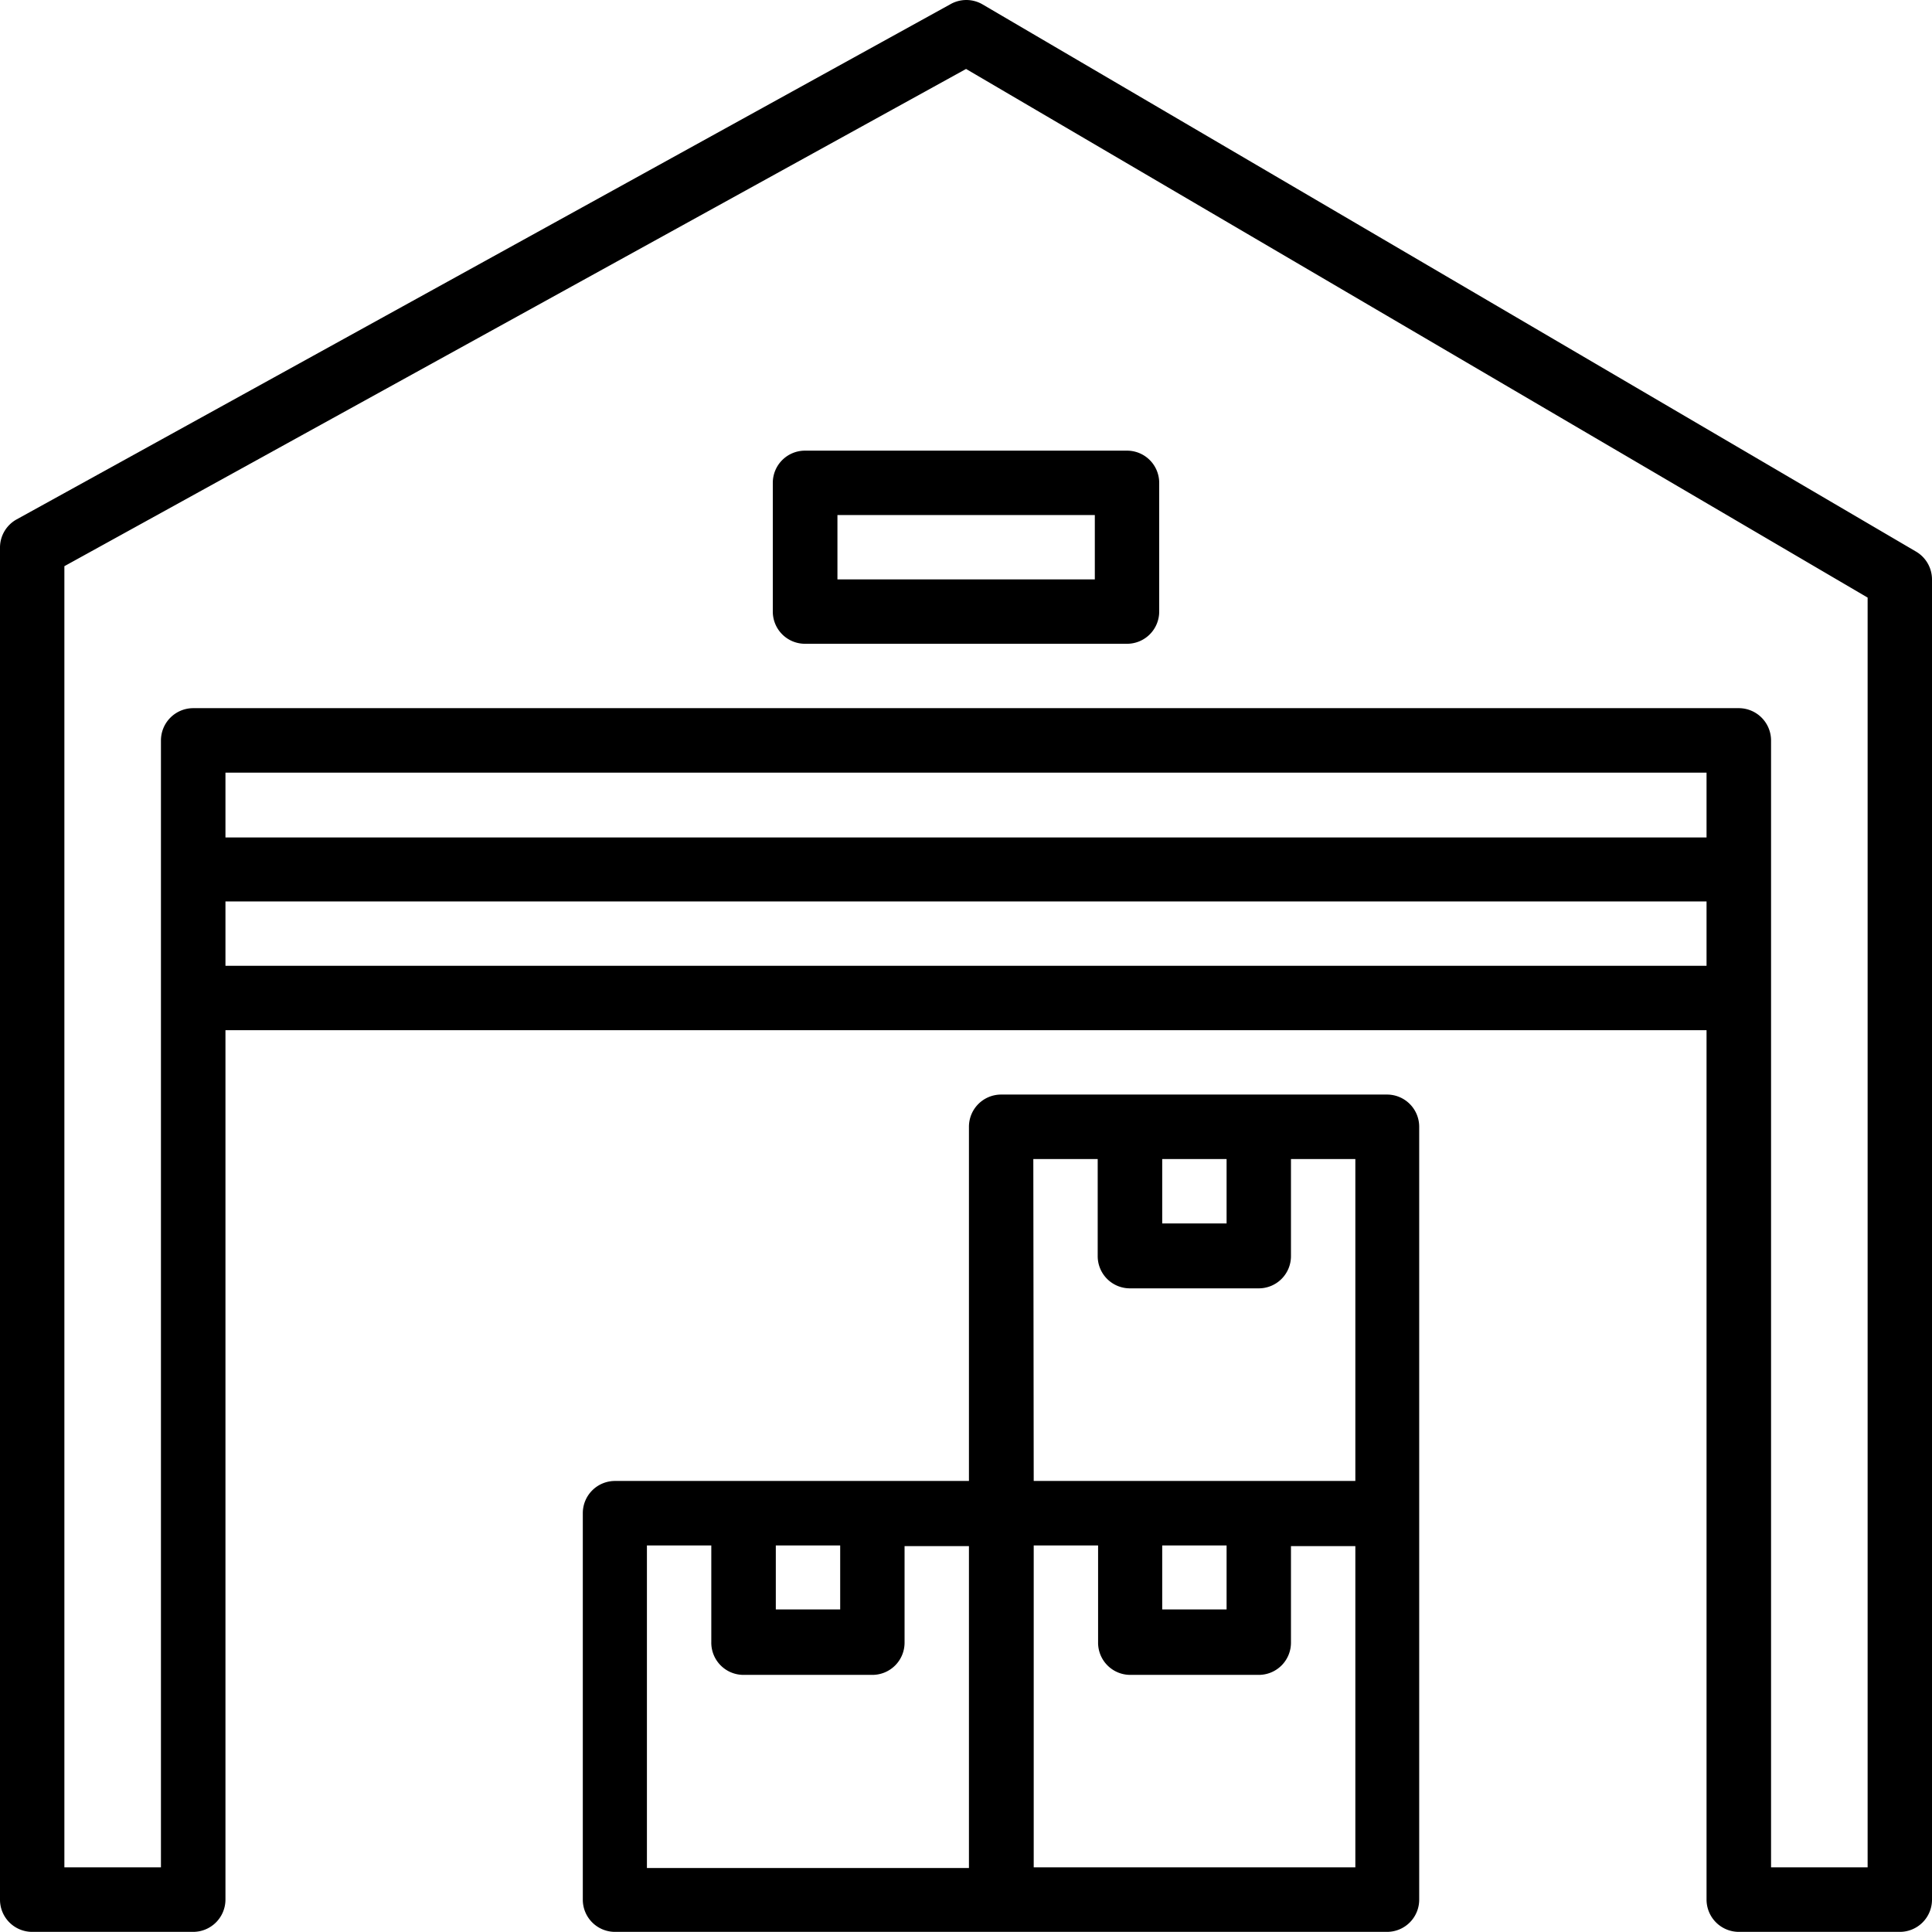
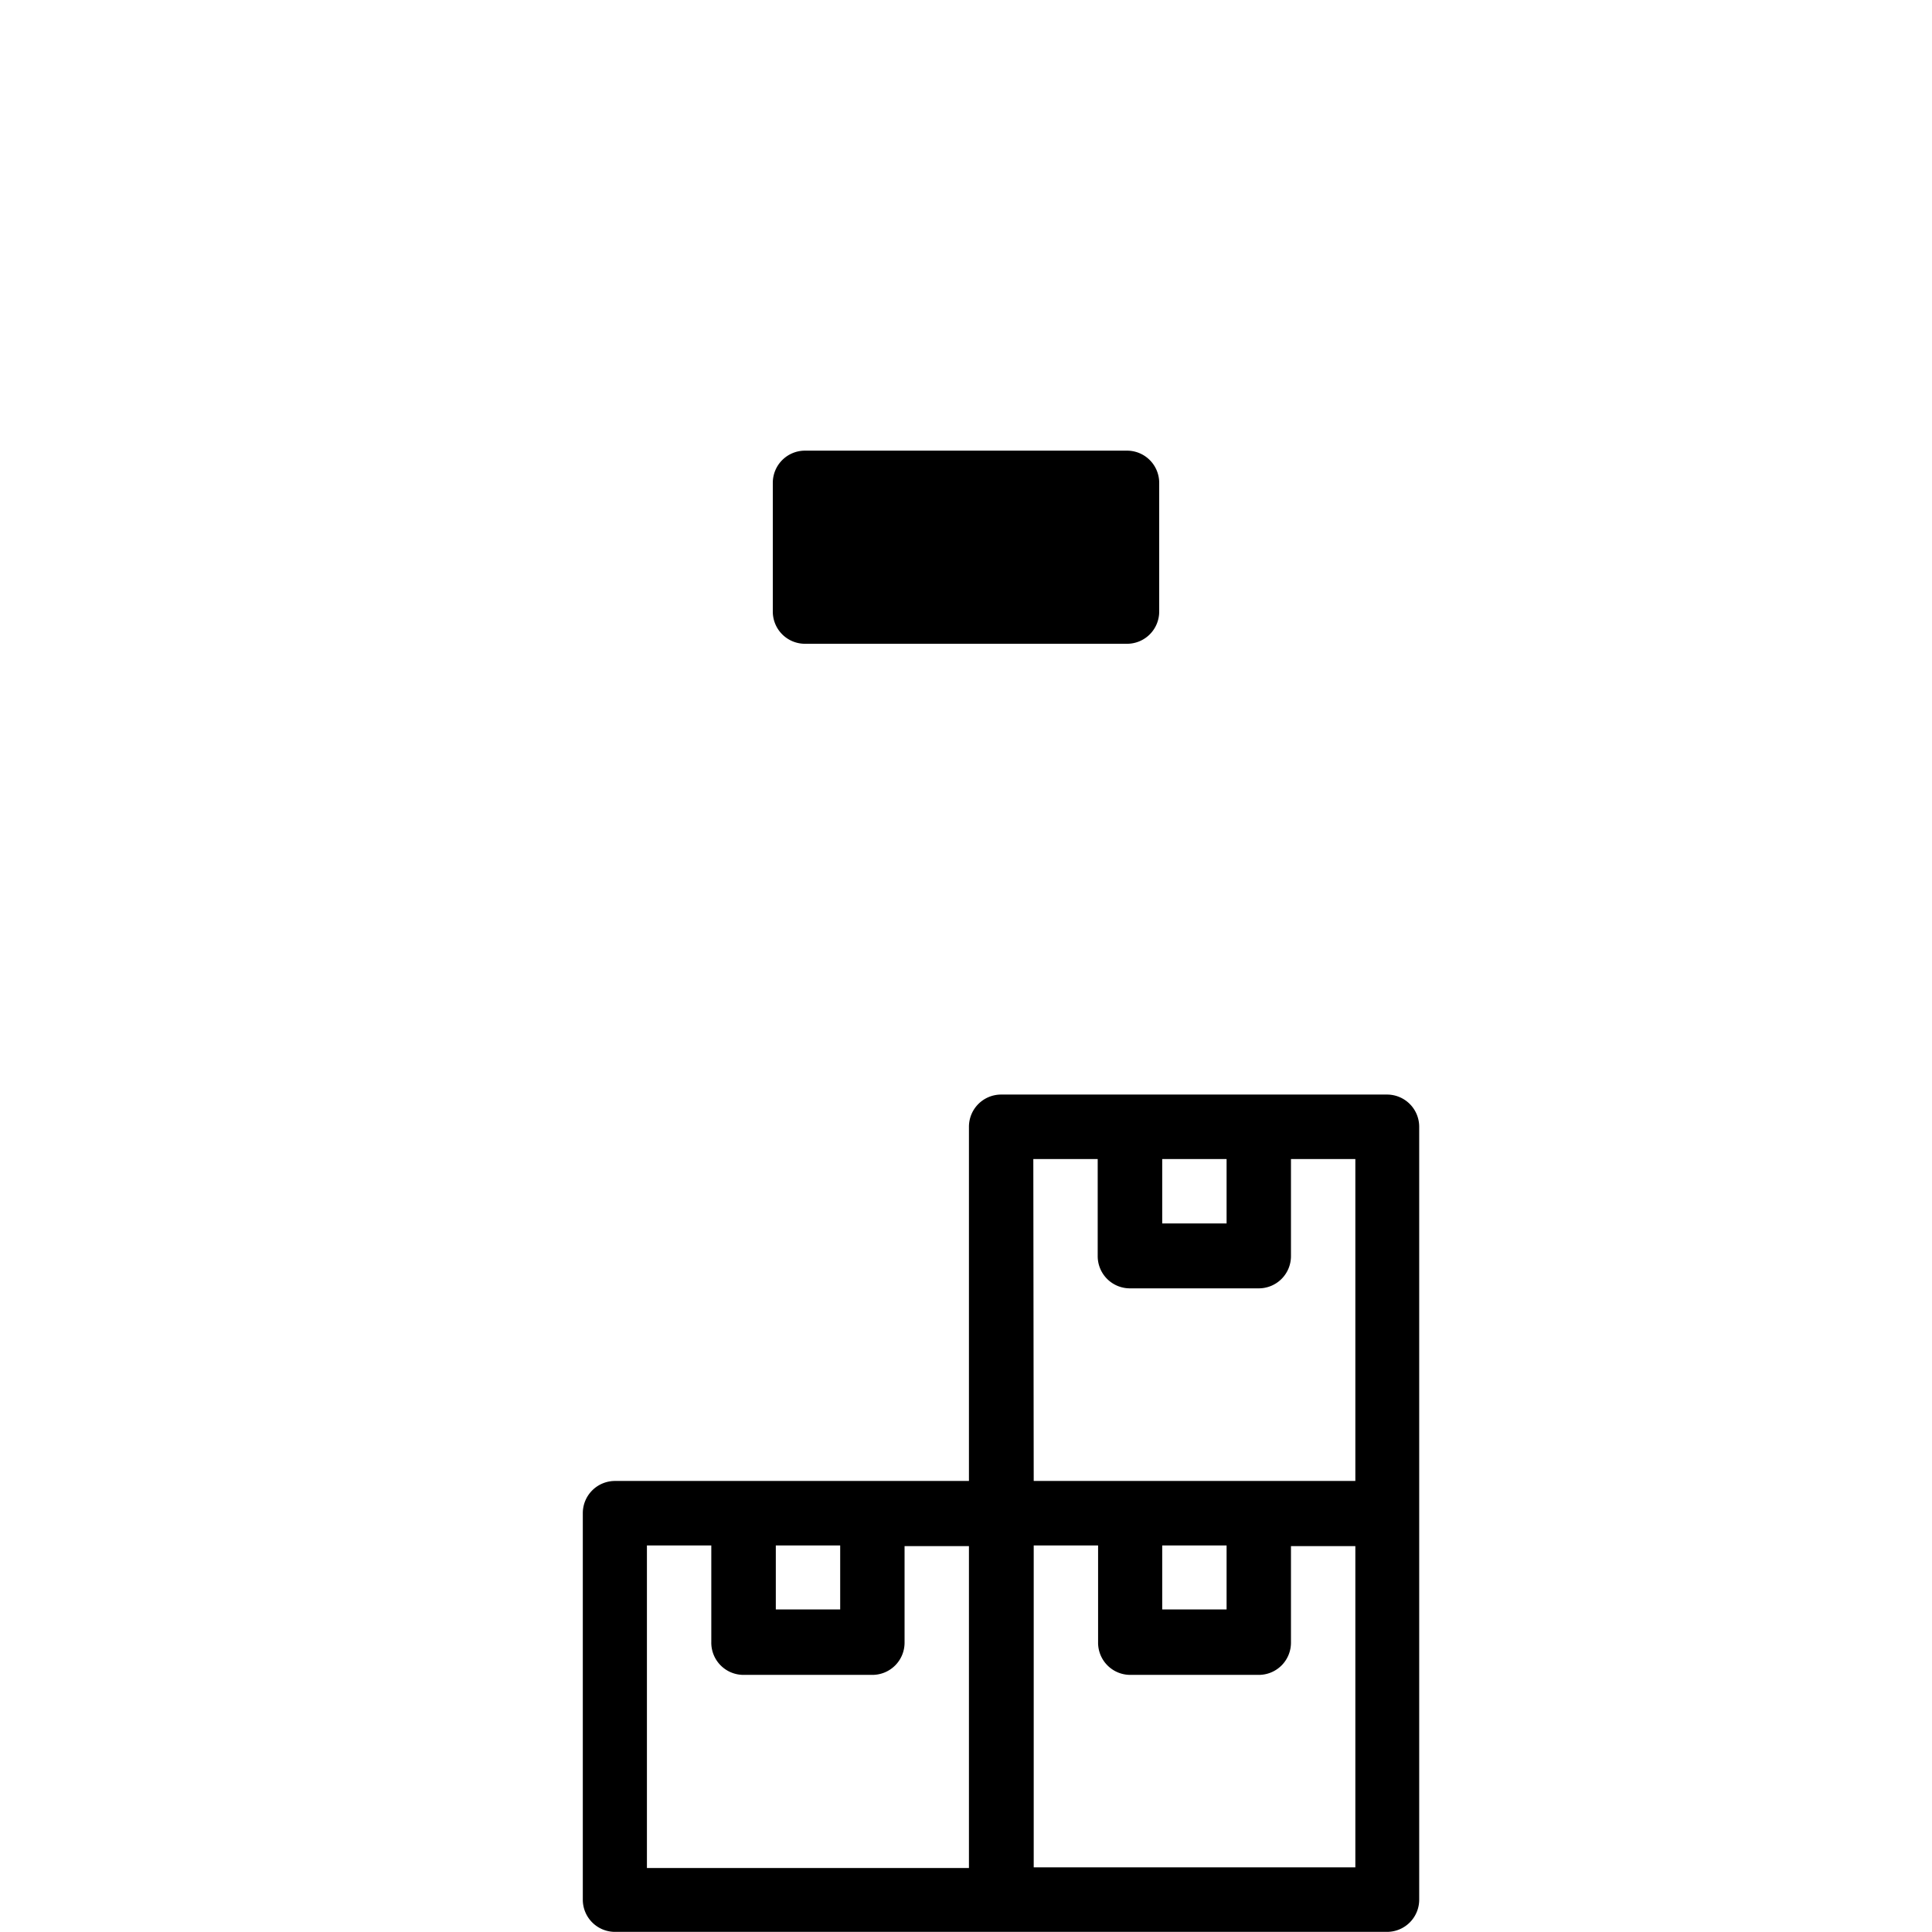
<svg xmlns="http://www.w3.org/2000/svg" viewBox="0 0 147.65 147.64">
  <g id="e5911e3e-e5b4-418a-ae9d-c2dde8cf2032" data-name="Vrstva 2">
    <g id="ada50592-f21b-4322-aae4-76efa55c9b8c" data-name="Vrstva 1">
-       <path d="M146.44,42.16,75.08.33a2.46,2.46,0,0,0-2.46,0L1.26,39.7A2.46,2.46,0,0,0,0,41.82V145.18a2.46,2.46,0,0,0,2.46,2.46H14.77a2.47,2.47,0,0,0,2.46-2.46V78.73H130.42v66.45a2.47,2.47,0,0,0,2.47,2.46h12.3a2.46,2.46,0,0,0,2.46-2.46V44.28A2.47,2.47,0,0,0,146.44,42.16ZM130.42,64H17.23V59.05H130.42ZM17.23,73.81V68.89H130.42v4.92Zm125.5,68.9h-7.38V56.58a2.47,2.47,0,0,0-2.46-2.46H14.77a2.47,2.47,0,0,0-2.47,2.46v86.13H4.92V43.27l68.91-38,68.9,40.4Z" />
      <path d="M76.51,147.64H106a2.46,2.46,0,0,0,2.46-2.46V86.11A2.46,2.46,0,0,0,106,83.65H76.51a2.46,2.46,0,0,0-2.46,2.46v27.07H47a2.46,2.46,0,0,0-2.46,2.46v29.54A2.46,2.46,0,0,0,47,147.64Zm27.07-4.93H79v-24.6h4.92v7.38A2.46,2.46,0,0,0,86.35,128H96.2a2.46,2.46,0,0,0,2.46-2.46v-7.38h4.92Zm-14.76-24.6h4.92V123H88.82Zm0-29.53h4.92V93.5H88.82Zm-9.85,0h4.92V96a2.46,2.46,0,0,0,2.46,2.46H96.2A2.46,2.46,0,0,0,98.66,96V88.58h4.92v24.6H79ZM59.29,118.11h4.92V123H59.29Zm-9.85,0h4.92v7.38A2.46,2.46,0,0,0,56.82,128h9.85a2.46,2.46,0,0,0,2.46-2.46v-7.38h4.92v24.6H49.44Z" />
-       <path d="M59.06,36.9v9.84a2.46,2.46,0,0,0,2.46,2.46H86.13a2.46,2.46,0,0,0,2.46-2.46V36.9a2.46,2.46,0,0,0-2.46-2.46H61.52A2.46,2.46,0,0,0,59.06,36.9ZM64,39.36H83.67v4.92H64Z" />
+       <path d="M59.06,36.9v9.84a2.46,2.46,0,0,0,2.46,2.46H86.13a2.46,2.46,0,0,0,2.46-2.46V36.9a2.46,2.46,0,0,0-2.46-2.46H61.52A2.46,2.46,0,0,0,59.06,36.9ZM64,39.36H83.67H64Z" />
    </g>
  </g>
</svg>